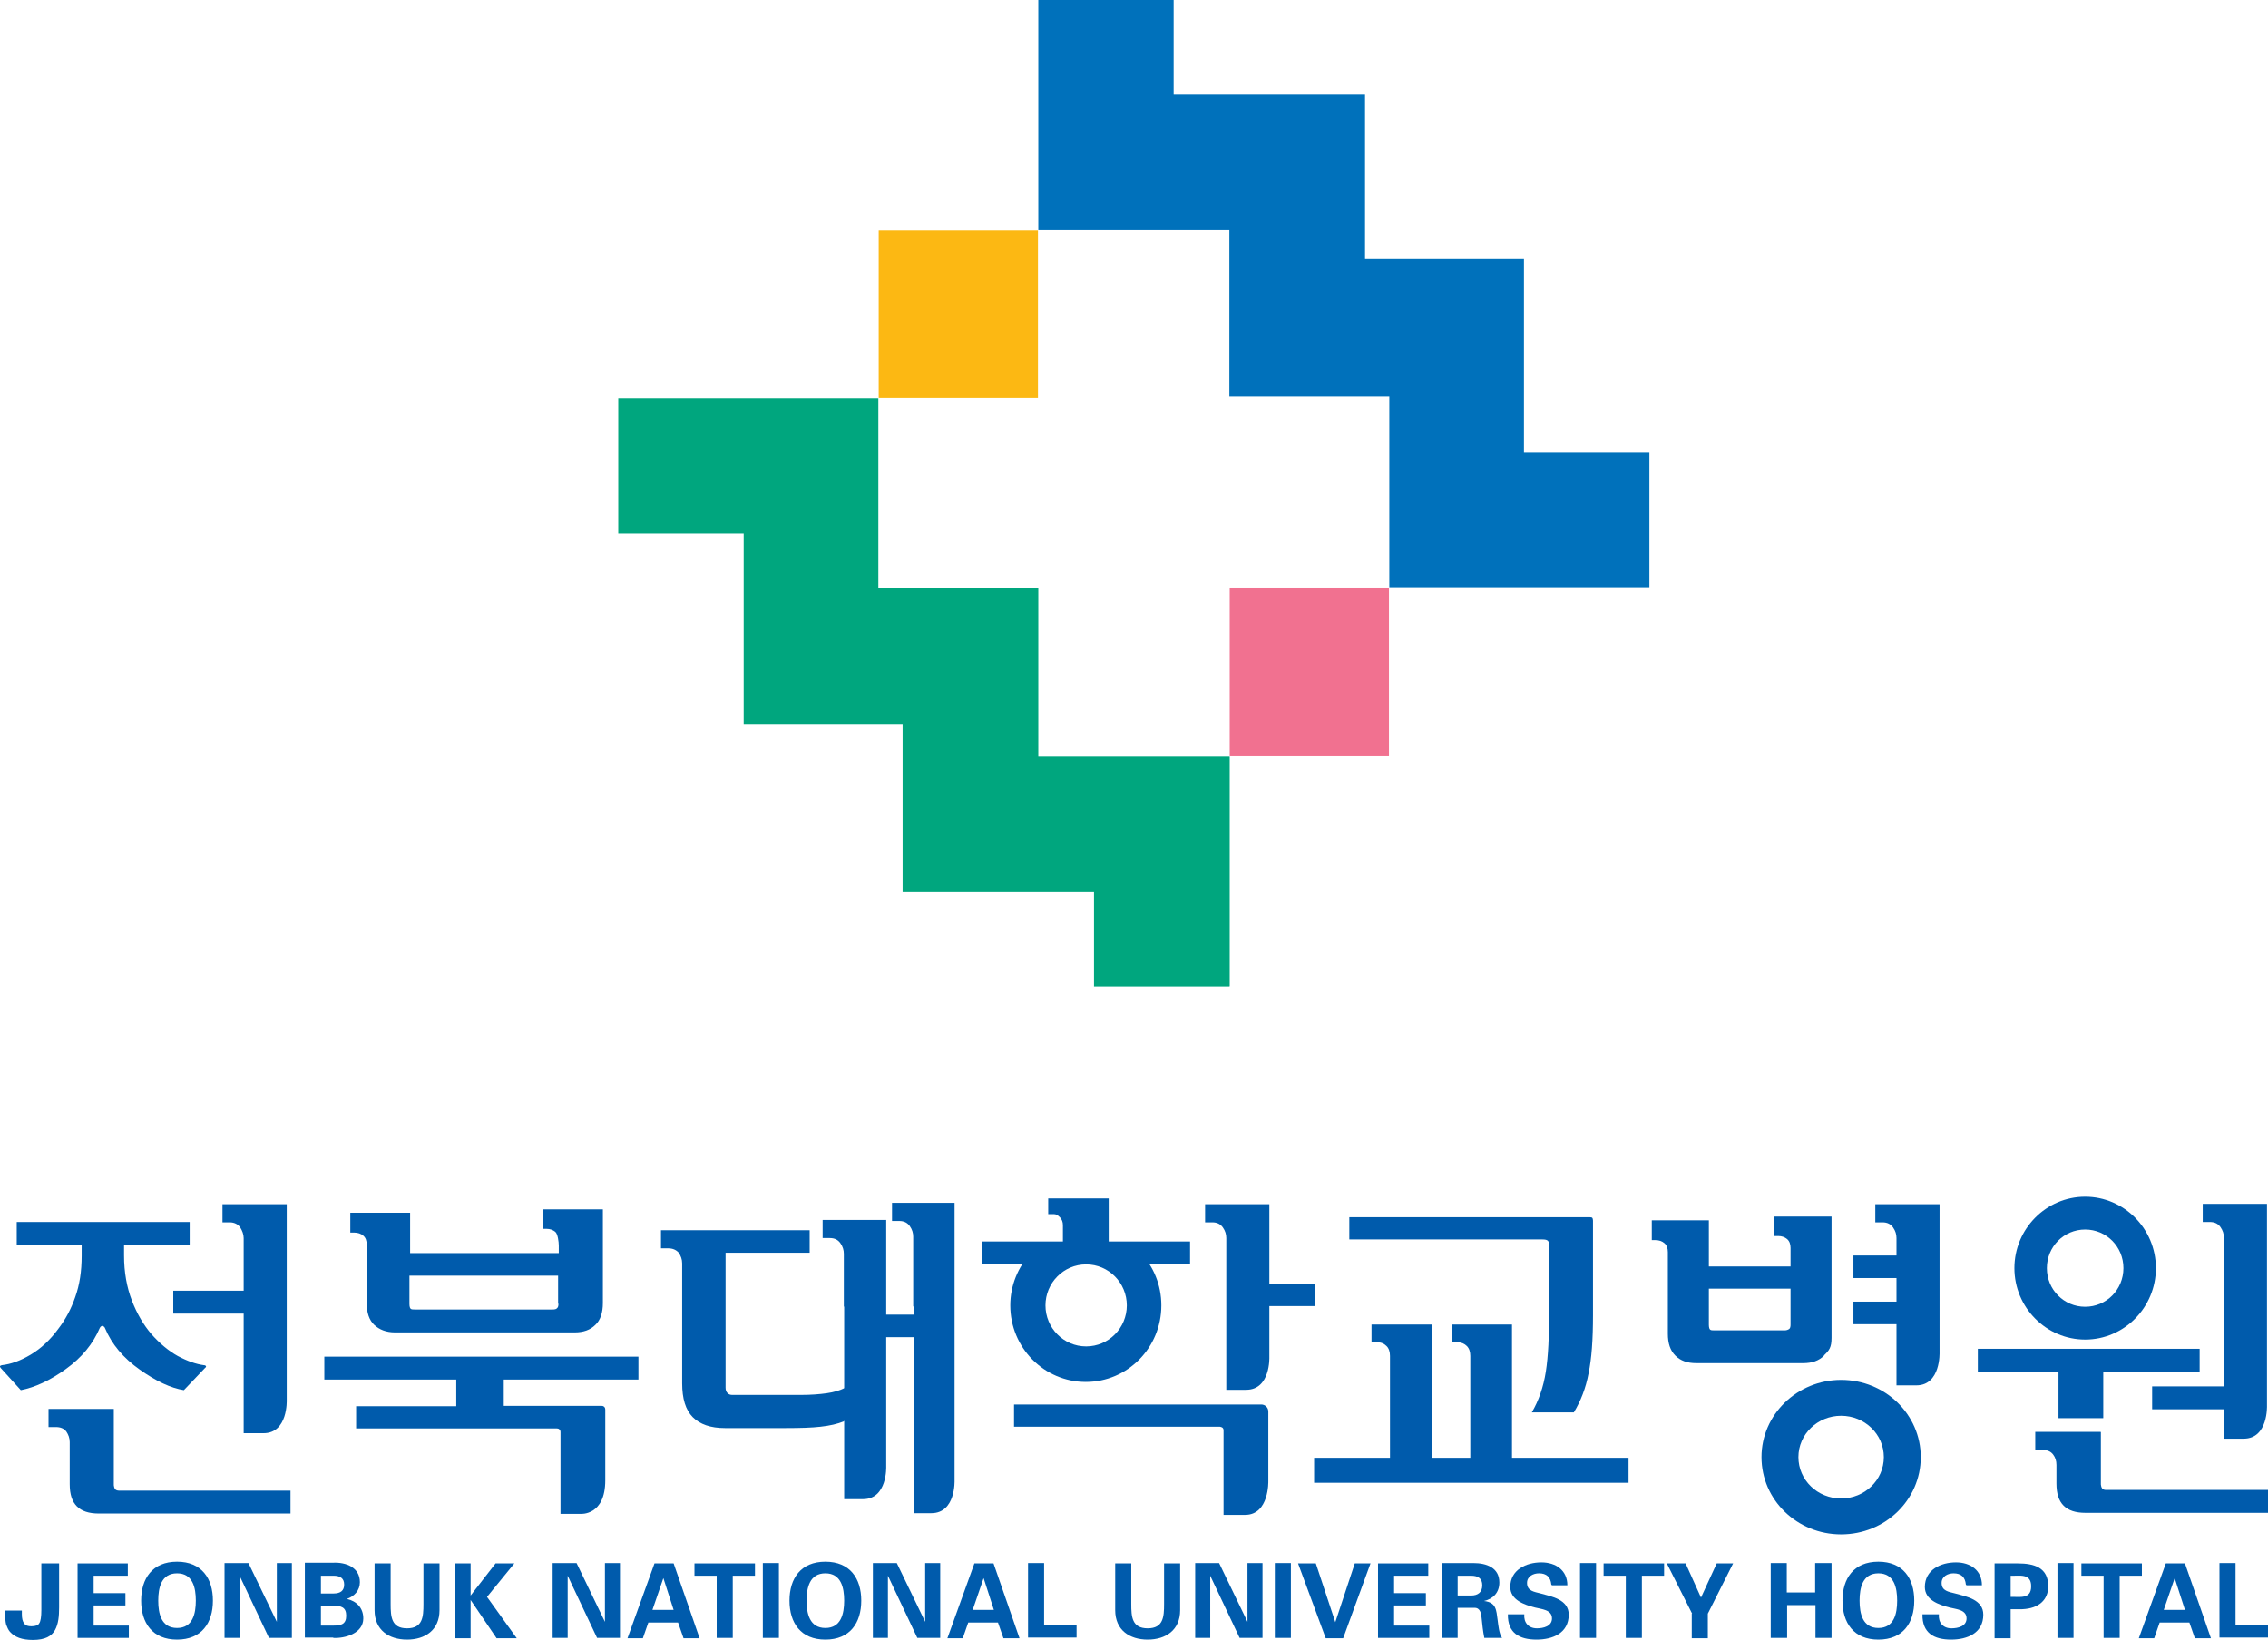
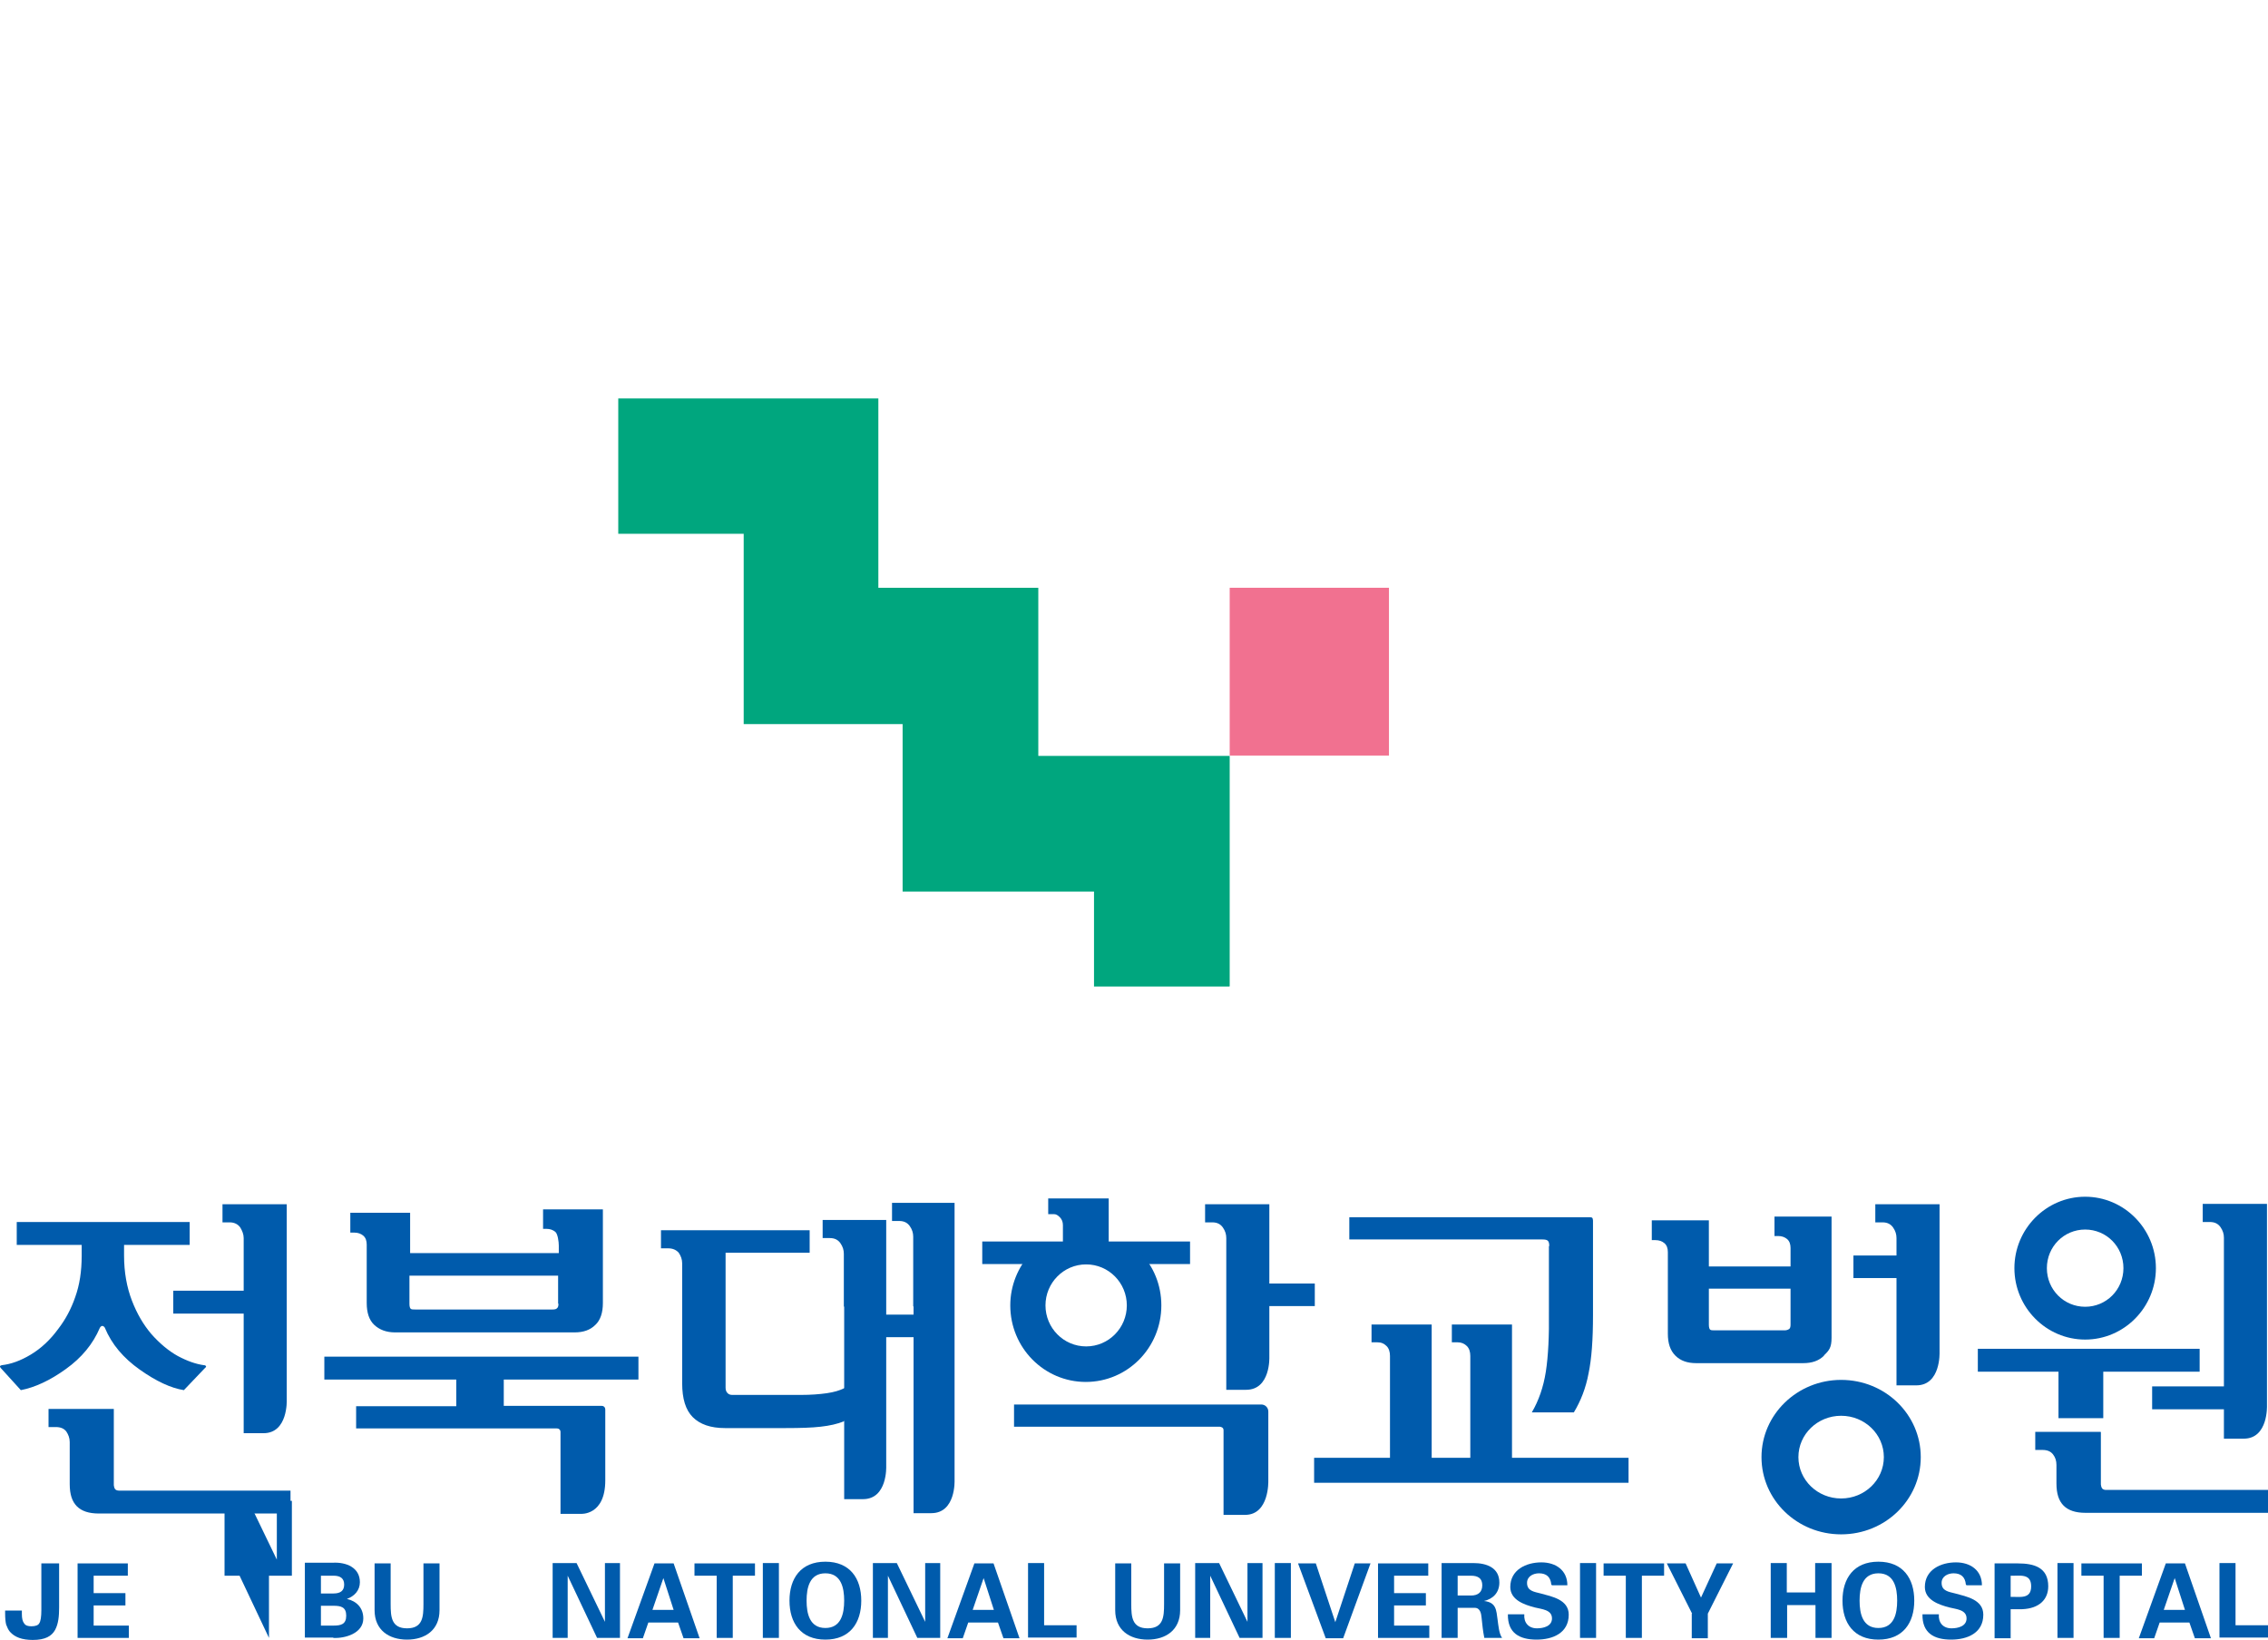
<svg xmlns="http://www.w3.org/2000/svg" id="_레이어_2" data-name="레이어 2" viewBox="0 0 66.36 47.98">
  <defs>
    <style>
      .cls-1 {
        fill: #005bac;
      }

      .cls-2 {
        fill: #0071bb;
      }

      .cls-3 {
        fill: #fcb813;
      }

      .cls-4 {
        fill: #f17190;
      }

      .cls-5 {
        fill: #00a67e;
      }
    </style>
  </defs>
  <g id="out">
    <g>
      <g>
        <g>
          <rect class="cls-1" x=".49" y="35.76" width="5.06" height=".67" />
          <rect class="cls-1" x="5.07" y="37.77" width="2.33" height=".67" />
          <rect class="cls-1" x="25.61" y="38.47" width="1.32" height=".66" />
          <rect class="cls-1" x="37.01" y="37.56" width="1.46" height=".66" />
          <rect class="cls-1" x="54.23" y="36.74" width="1.46" height=".66" />
          <rect class="cls-1" x="62.97" y="40.57" width="2.36" height=".67" />
          <rect class="cls-1" x="57.87" y="39.47" width="6.49" height=".67" />
-           <rect class="cls-1" x="54.23" y="38.09" width="1.46" height=".66" />
          <rect class="cls-1" x="28.74" y="36.33" width="6.08" height=".66" />
          <rect class="cls-1" x="9.49" y="39.7" width="9.19" height=".67" />
          <path class="cls-1" d="m3.63,36.15v.59c0,.49.08.93.23,1.32.15.39.34.71.57.98.24.27.5.49.77.64.28.15.54.24.77.27.04,0,.05.02.06.03,0,.01,0,.03-.03.05l-.62.65c-.38-.06-.81-.26-1.29-.6-.48-.34-.82-.74-1.02-1.22-.01-.03-.04-.05-.07-.06-.03,0-.06.02-.08.06-.2.47-.53.87-.99,1.2-.47.34-.91.54-1.32.62l-.59-.65s-.03-.04-.02-.05c0-.01.02-.02.05-.03.27-.03.55-.13.85-.31.3-.18.57-.43.81-.76.2-.26.37-.57.49-.92.13-.36.19-.76.19-1.21v-.59h1.23Z" />
          <path class="cls-1" d="m7.13,37.78v-1.55c0-.11-.04-.21-.1-.31-.07-.1-.18-.15-.31-.15h-.21v-.53h1.88v5.73s.04.97-.68.97h-.58v-4.16Z" />
          <path class="cls-1" d="m24.69,38.24v-1.55c0-.11-.03-.21-.1-.31-.07-.1-.17-.15-.31-.15h-.21v-.53h1.86v7.21s.04.96-.68.96h-.55v-5.64Z" />
          <path class="cls-1" d="m26.72,38.24v-2.05c0-.11-.03-.21-.1-.31-.07-.1-.17-.15-.31-.15h-.21v-.53h1.83v8.12s.04.96-.68.96h-.52v-6.06Z" />
          <path class="cls-1" d="m35.88,38.27v-2.04c0-.11-.03-.21-.1-.31-.07-.1-.17-.15-.31-.15h-.21v-.53h1.88v4.47s.04.96-.68.96h-.58v-2.41Z" />
          <path class="cls-1" d="m55.49,38.27v-2.04c0-.11-.03-.21-.1-.31-.07-.1-.17-.15-.31-.15h-.21v-.53h1.88v4.33s.04.97-.68.97h-.58v-2.27Z" />
          <path class="cls-1" d="m65.07,39.84v-3.62c0-.11-.03-.21-.1-.31-.07-.1-.17-.15-.31-.15h-.21v-.53h1.88v5.9s.04.97-.68.97h-.58v-2.27Z" />
          <path class="cls-1" d="m3.33,41.24v2.22s.01.09.04.12c.03.03.07.04.11.04h5.02v.67H2.89c-.29,0-.5-.07-.64-.21-.14-.14-.21-.35-.21-.65v-1.23c0-.12-.04-.22-.1-.31-.07-.09-.17-.13-.31-.13h-.21v-.53h1.91Z" />
          <path class="cls-1" d="m61.47,41.91v1.53s.01.09.04.12c.03.03.07.04.11.04h4.74v.67h-5.34c-.29,0-.5-.07-.64-.21-.14-.14-.21-.35-.21-.65v-.54c0-.12-.03-.22-.1-.31-.07-.09-.17-.13-.31-.13h-.21v-.53h1.91Z" />
          <path class="cls-1" d="m13.36,41.15h-2.94v.65h5.87s.06,0,.08.03c.02.02.03.04.03.08v2.39h.59s.72.06.72-.98v-2.07s0-.06-.03-.08c-.02-.02-.04-.03-.08-.03h-4.24Z" />
          <rect class="cls-1" x="13.35" y="40.26" width="1.39" height="1.18" />
          <path class="cls-1" d="m24.7,41.59c-.2.08-.42.13-.69.16-.26.03-.6.04-1.01.04h-1.79c-.42,0-.73-.11-.94-.32-.21-.21-.31-.54-.31-.99v-3.51c0-.12-.04-.22-.1-.31-.07-.08-.17-.13-.31-.13h-.21v-.53h4.35v.66h-2.46v3.95c0,.07.02.12.06.16.04.04.09.05.14.05h2c.3,0,.55-.02.76-.05.21-.03.38-.08.52-.15,0,0,.32-.12.49-.24v.94s-.25.17-.49.24Z" />
          <path class="cls-1" d="m32.44,36.43v-1.36h-1.77v.46h.17c.06,0,.11.03.17.09.06.06.09.14.09.23v.58h1.34Z" />
          <path class="cls-1" d="m37.11,43.33v-2.02c0-.06-.02-.11-.06-.15-.04-.04-.09-.06-.15-.06h-7.23v.65h6.02s.06.01.08.03c.02.02.03.04.03.08v2.47h.63c.71,0,.68-.99.68-.99Z" />
          <path class="cls-1" d="m45.33,36.47c0-.08-.01-.13-.04-.16-.03-.03-.08-.04-.17-.04h-5.64v-.65h7.03s.07,0,.08.02c.01.01.02.04.02.08v2.77c0,.71-.04,1.27-.13,1.7-.08.43-.23.81-.43,1.14h-1.23c.2-.34.34-.74.41-1.19.07-.45.1-1.04.09-1.77v-1.91Z" />
          <path class="cls-1" d="m44.25,42.66h3.4v.73h-9.2v-.73h2.22v-2.98c0-.12-.03-.22-.1-.29-.07-.07-.15-.11-.27-.11h-.17v-.52h1.76v3.9h1.13v-2.98c0-.12-.03-.22-.1-.29-.07-.07-.16-.11-.27-.11h-.17v-.52h1.76v3.9Z" />
          <g>
            <path class="cls-1" d="m15.87,35.96h.12c.1,0,.19.03.26.09.07.06.1.29.1.4v.22h-4.35v-1.18h-1.75v.58h.12c.1,0,.19.03.26.09.07.06.1.15.1.26v1.71c0,.28.07.5.22.64.15.14.35.22.61.22h5.25c.26,0,.46-.07.61-.22.15-.14.22-.36.22-.64v-2.74h-1.75v.57Zm.47,2.19c0,.06-.01.11-.04.13-.02.03-.07.04-.13.04h-4.02c-.06,0-.11,0-.13-.02-.02-.01-.04-.06-.04-.14v-.83h4.35v.82Z" />
            <path class="cls-1" d="m30.15,36.68c-.36.4-.59.93-.59,1.52,0,1.24.99,2.24,2.21,2.24s2.21-1,2.21-2.24c0-.6-.23-1.14-.61-1.54l-3.23.02Zm1.63,2.72c-.66,0-1.19-.54-1.19-1.2s.53-1.2,1.19-1.2,1.19.54,1.19,1.2-.53,1.2-1.19,1.2Z" />
            <path class="cls-1" d="m61.01,35.02c-1.14,0-2.07.94-2.07,2.09s.93,2.09,2.07,2.09,2.07-.94,2.07-2.09-.93-2.09-2.07-2.09Zm0,3.22c-.62,0-1.12-.5-1.12-1.13s.5-1.13,1.12-1.13,1.12.5,1.12,1.13-.5,1.13-1.12,1.13Z" />
            <path class="cls-1" d="m53.87,40.38c-1.28,0-2.33,1.01-2.33,2.26s1.04,2.26,2.33,2.26,2.33-1.01,2.33-2.26-1.04-2.26-2.33-2.26Zm0,3.47c-.69,0-1.25-.54-1.25-1.21s.56-1.21,1.25-1.21,1.25.54,1.25,1.21-.56,1.21-1.25,1.21Z" />
            <path class="cls-1" d="m53.37,39.66c.15-.14.22-.23.22-.51v-3.55h-1.67v.57h.11c.1,0,.19.03.26.09.07.06.1.15.1.26v.54h-2.39v-1.35h-1.67v.58h.11c.1,0,.19.03.26.09.07.06.1.15.1.26v2.39c0,.28.07.49.22.64.15.15.35.22.61.22h3.13c.26,0,.46-.07.61-.22Zm-.98-.9c0,.06-.01.11-.04.13-.03.02-.07.04-.13.04h-2.05c-.06,0-.11,0-.13-.02-.02-.01-.04-.06-.04-.14v-1.06h2.39v1.05Z" />
          </g>
          <rect class="cls-1" x="60.23" y="39.99" width="1.31" height="1.51" />
        </g>
        <g>
          <g>
-             <path class="cls-1" d="m5.18,46.04c.46,0,.55.42.55.8s-.09.8-.55.8-.55-.42-.55-.8.09-.8.55-.8Zm0,1.94c.72,0,1.05-.49,1.05-1.14s-.33-1.14-1.05-1.14-1.05.49-1.05,1.14.33,1.14,1.05,1.14Z" />
-             <path class="cls-1" d="m7.87,47.93l-.86-1.82h0v1.82h-.44v-2.19h.7l.83,1.72h0v-1.72h.44v2.19h-.67Z" />
+             <path class="cls-1" d="m7.87,47.93l-.86-1.82h0h-.44v-2.19h.7l.83,1.72h0v-1.72h.44v2.19h-.67Z" />
            <path class="cls-1" d="m9.39,47.57v-.58h.37c.22,0,.37.04.37.29s-.15.29-.37.29h-.37Zm0-.95v-.51h.37c.2,0,.31.08.31.26s-.11.26-.31.26h-.37Zm.36,1.31c.34.02.88-.13.88-.57,0-.32-.21-.51-.48-.57h0c.22-.08.38-.25.38-.49,0-.43-.4-.59-.79-.57h-.82v2.19h.83Z" />
            <path class="cls-1" d="m12.86,45.75v1.37c0,.58-.42.86-.95.86s-.95-.28-.95-.86v-1.37h.47v1.19c0,.37.02.71.48.71s.48-.34.48-.71v-1.19h.47Z" />
-             <path class="cls-1" d="m13.77,46.69h0l.73-.94h.55l-.8.98.87,1.21h-.59l-.76-1.12h0v1.12h-.47v-2.19h.47v.94Z" />
            <path class="cls-1" d="m17.47,47.93l-.86-1.82h0v1.82h-.44v-2.19h.7l.83,1.72h0v-1.72h.44v2.19h-.67Z" />
            <path class="cls-1" d="m19.09,47.11l.32-.93h0l.3.93h-.63Zm-.28.83l.16-.46h.87l.16.46h.47l-.76-2.19h-.56l-.79,2.19h.45Z" />
            <path class="cls-1" d="m20.32,45.75h1.77v.36h-.65v1.82h-.47v-1.82h-.65v-.36Z" />
            <path class="cls-1" d="m22.79,47.93h-.47v-2.19h.47v2.19Z" />
            <path class="cls-1" d="m24.15,46.04c.46,0,.55.42.55.8s-.09.8-.55.8-.55-.42-.55-.8.09-.8.55-.8Zm0,1.94c.72,0,1.05-.49,1.05-1.14s-.33-1.14-1.05-1.14-1.05.49-1.05,1.14.33,1.14,1.05,1.14Z" />
            <path class="cls-1" d="m26.84,47.93l-.86-1.82h0v1.82h-.44v-2.19h.7l.83,1.72h0v-1.72h.44v2.19h-.67Z" />
            <path class="cls-1" d="m28.46,47.11l.32-.93h0l.3.93h-.63Zm-.29.83l.16-.46h.87l.16.46h.47l-.76-2.19h-.56l-.79,2.19h.45Z" />
            <path class="cls-1" d="m30.08,47.93v-2.19h.47v1.82h.95v.36h-1.42Z" />
            <path class="cls-1" d="m34.53,45.75v1.37c0,.58-.42.86-.95.86s-.95-.28-.95-.86v-1.37h.47v1.19c0,.37.02.71.48.71s.48-.34.48-.71v-1.19h.47Z" />
            <path class="cls-1" d="m36.27,47.93l-.86-1.82h0v1.82h-.44v-2.19h.7l.83,1.72h0v-1.72h.44v2.19h-.67Z" />
            <path class="cls-1" d="m37.77,47.93h-.47v-2.19h.47v2.19Z" />
            <path class="cls-1" d="m37.99,45.75h.51l.57,1.72h0l.57-1.72h.46l-.8,2.19h-.51l-.81-2.19Z" />
            <path class="cls-1" d="m40.32,45.75h1.47v.36h-1v.51h.93v.36h-.93v.59h1.03v.36h-1.5v-2.19Z" />
            <path class="cls-1" d="m2.27,45.75h1.47v.36h-1v.51h.93v.36h-.93v.59h1.03v.36h-1.5v-2.19Z" />
            <path class="cls-1" d="m42.65,46.11h.39c.21,0,.33.08.33.28s-.12.3-.33.3h-.39v-.58Zm0,.94h.5c.16,0,.19.17.2.29.02.2.04.39.08.59h.52c-.09-.12-.11-.38-.13-.52-.04-.3-.04-.52-.4-.56h0c.27-.06.45-.25.45-.54,0-.44-.38-.57-.76-.57h-.93v2.19h.47v-.88Z" />
            <path class="cls-1" d="m45.39,46.37c-.02-.22-.14-.33-.36-.33-.17,0-.35.09-.35.28,0,.24.21.26.4.31.33.09.82.18.82.62,0,.54-.47.73-.94.73-.5,0-.85-.19-.84-.74h.48c-.02.24.12.41.37.41.19,0,.44-.06.44-.29,0-.26-.31-.27-.5-.32-.31-.08-.72-.22-.72-.6,0-.5.46-.72.91-.72.42,0,.76.23.76.67h-.45Z" />
            <path class="cls-1" d="m46.7,47.93h-.47v-2.19h.47v2.19Z" />
            <path class="cls-1" d="m46.92,45.75h1.77v.36h-.65v1.82h-.47v-1.82h-.65v-.36Z" />
            <path class="cls-1" d="m49.51,47.22l-.74-1.47h.55l.45,1,.46-1h.48l-.74,1.47v.72h-.47v-.72Z" />
            <path class="cls-1" d="m51.81,47.93v-2.19h.47v.86h.83v-.86h.48v2.19h-.47v-.96h-.83v.96h-.47Z" />
            <path class="cls-1" d="m54.96,46.04c.46,0,.55.42.55.8s-.09.8-.55.8-.55-.42-.55-.8.09-.8.55-.8Zm0,1.94c.72,0,1.05-.49,1.05-1.14s-.33-1.14-1.05-1.14-1.05.49-1.05,1.14.33,1.14,1.05,1.14Z" />
            <path class="cls-1" d="m57.52,46.37c-.02-.22-.14-.33-.36-.33-.17,0-.35.09-.35.28,0,.24.21.26.4.31.33.09.82.18.82.62,0,.54-.47.73-.94.73-.5,0-.85-.19-.84-.74h.48c-.02.24.12.41.37.41.19,0,.44-.06.44-.29,0-.26-.31-.27-.5-.32-.31-.08-.72-.22-.72-.6,0-.5.46-.72.91-.72.42,0,.76.23.76.67h-.45Z" />
            <path class="cls-1" d="m58.83,46.11c.26.01.6-.08.6.31s-.34.3-.6.31v-.62Zm0,1.82v-.84h.34c.49-.02.76-.28.76-.67,0-.55-.41-.67-.89-.67h-.68v2.19h.47Z" />
            <path class="cls-1" d="m60.67,47.93h-.47v-2.19h.47v2.19Z" />
            <path class="cls-1" d="m60.9,45.75h1.77v.36h-.65v1.82h-.47v-1.82h-.65v-.36Z" />
            <path class="cls-1" d="m63.31,47.11l.32-.93h0l.3.93h-.63Zm-.28.83l.16-.46h.87l.16.46h.47l-.76-2.19h-.56l-.79,2.19h.45Z" />
            <path class="cls-1" d="m64.94,47.93v-2.19h.47v1.82h.95v.36h-1.42Z" />
          </g>
          <path class="cls-1" d="m.64,47.12v.11c0,.13.02.22.07.28.04.06.11.08.21.08.12,0,.2-.03.23-.09.04-.06.06-.19.06-.38v-1.37h.52v1.29c0,.25-.02.48-.12.66-.1.18-.29.29-.65.29-.15,0-.29-.02-.4-.06-.11-.04-.2-.1-.27-.18-.05-.06-.08-.13-.11-.21-.02-.08-.03-.19-.03-.33v-.08h.49Z" />
        </g>
      </g>
      <g>
-         <path class="cls-2" d="m30.38,0v6.74h5.59v4.87h4.68v5.58h7.61v-3.96h-3.67v-5.67h-4.65V2.77h-5.6V0h-3.96Z" />
        <path class="cls-5" d="m35.98,28.86v-6.74h-5.6v-4.92h-4.68v-5.54h-7.61v3.96h3.67v5.57h4.65v4.9h5.6v2.78h3.96Z" />
-         <polygon class="cls-3" points="25.71 6.75 30.37 6.75 30.37 11.65 25.71 11.65 25.71 6.75 25.71 6.75" />
        <polygon class="cls-4" points="35.98 17.2 40.64 17.2 40.64 22.11 35.98 22.11 35.98 17.2 35.98 17.2" />
      </g>
    </g>
  </g>
</svg>